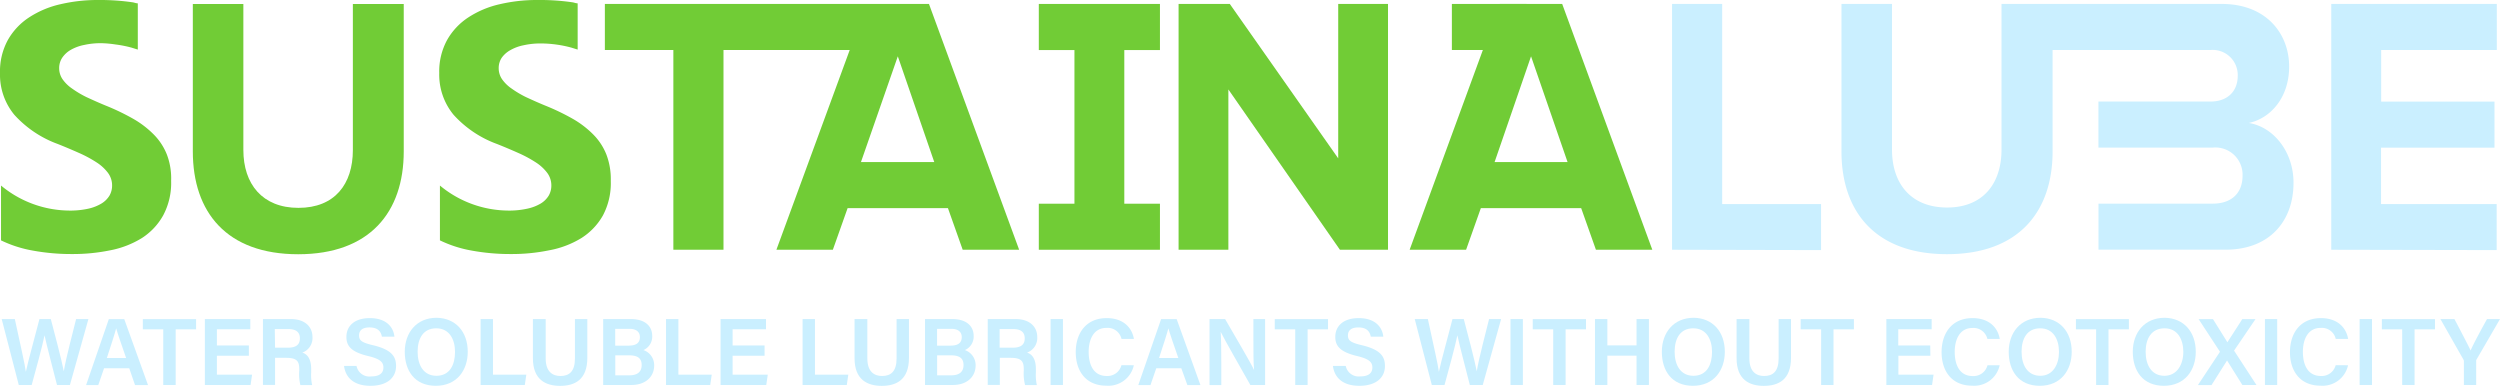
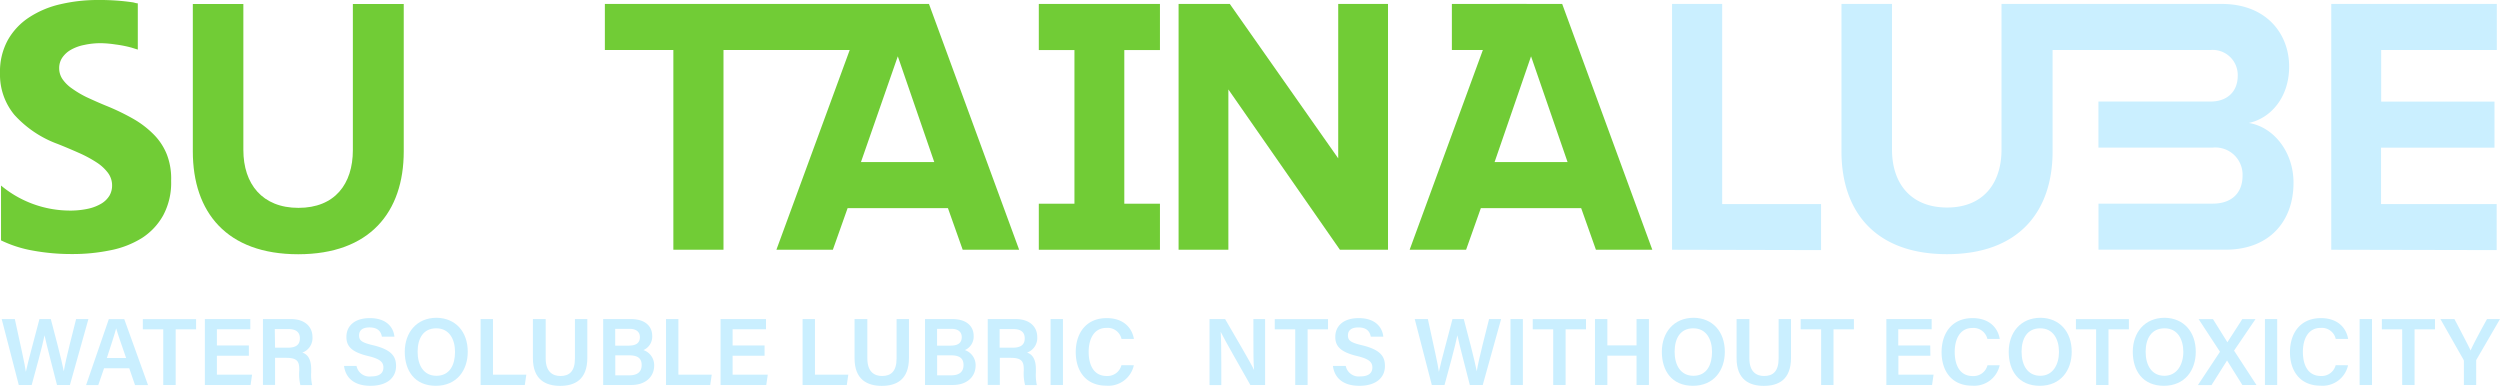
<svg xmlns="http://www.w3.org/2000/svg" id="Layer_1" data-name="Layer 1" viewBox="0 0 367.56 56.74">
  <defs>
    <style>.cls-1{fill:#71cc36;}.cls-2{fill:#caefff;}</style>
  </defs>
  <g id="Lager_1" data-name="Lager 1">
    <path class="cls-1" d="M28.35,22.26V.59h7.43V22.05c0,5,2.78,8.51,8.1,8.51s8-3.47,8-8.51V.59h7.48V22.26c0,8.94-5,15.12-15.52,15.12S28.35,31.2,28.35,22.26Z" />
    <path class="cls-1" d="M136.58.58H88.93V7.35H99V36.72h7.37V7.35h18.56L114.15,36.72h8.3l2.17-6.12h14.75l2.17,6.12h8.3Zm-10,23.25L132,8.28l5.36,15.55Z" />
    <path class="cls-1" d="M197,36.72l-16.4-23.57V36.72h-7.32V.58h7.53l15.94,22.7V.58h7.32V36.72Z" />
    <path class="cls-1" d="M234.64,36.72l-2.17-6.12H217.72l-2.17,6.12h-8.3L220.5.58h9.18l13.25,36.14ZM225.1,8.28l-5.36,15.55h10.73Z" />
    <path class="cls-2" d="M245.83,36.72V.58h7.37V30h14.54v6.77Z" />
    <path class="cls-2" d="M342.75,36.72V.58h24.34V7.35h-17v7.59h16.66v6.77H350.07V30h17v6.77Z" />
    <path class="cls-2" d="M330.63,18.08c3.25-.7,5.93-3.79,5.93-8.29,0-4.82-3.35-9.21-9.9-9.21H294.27V22c0,5-2.73,8.51-8,8.51s-8.1-3.47-8.1-8.51V.58h-7.43V22.25c0,8.94,5.05,15.12,15.52,15.12s15.52-6.18,15.52-15.12V7.35H325a3.69,3.69,0,0,1,4,3.79c0,2.33-1.55,3.79-4,3.79H312.52v0h-4V21.7h16.81a4,4,0,0,1,4.38,4.12c0,2.6-1.65,4.12-4.38,4.12H308.53v6.77H327.2c6.6,0,10-4.33,10-9.81C337.23,22.42,334.34,18.68,330.63,18.08Z" />
    <rect class="cls-2" x="329.46" y="20.33" width="4.96" height="0.03" />
    <polygon class="cls-1" points="170.54 7.36 170.54 0.58 165.3 0.58 157.97 0.58 152.73 0.58 152.73 7.36 157.97 7.36 157.97 29.95 152.73 29.95 152.73 36.72 157.97 36.72 165.3 36.72 170.54 36.72 170.54 29.95 165.3 29.95 165.3 7.36 170.54 7.36" />
    <rect class="cls-1" x="213.46" y="0.58" width="10.99" height="6.77" />
-     <path class="cls-1" d="M89.15,22.71a8.76,8.76,0,0,0-1.92-2.93,14,14,0,0,0-3-2.3,33.26,33.26,0,0,0-4-1.93c-1.08-.44-2-.86-2.89-1.27A14.81,14.81,0,0,1,75.19,13a5.41,5.41,0,0,1-1.38-1.36A2.86,2.86,0,0,1,73.32,10a2.72,2.72,0,0,1,.44-1.5A3.8,3.8,0,0,1,75,7.39a6.45,6.45,0,0,1,2-.74,11.26,11.26,0,0,1,2.56-.26,16.59,16.59,0,0,1,2.16.15A17.25,17.25,0,0,1,84,7l.93.29V.49c-.26,0-.5-.11-.76-.15A33.39,33.39,0,0,0,79,0a24,24,0,0,0-5.53.62,14.11,14.11,0,0,0-4.6,1.93,9.65,9.65,0,0,0-3.14,3.34,9.64,9.64,0,0,0-1.15,4.85,9.27,9.27,0,0,0,2.11,6.14,16,16,0,0,0,6.41,4.3c1.13.45,2.18.9,3.15,1.33a18.21,18.21,0,0,1,2.52,1.36,6.47,6.47,0,0,1,1.68,1.54,3.07,3.07,0,0,1,.61,1.89,2.93,2.93,0,0,1-.38,1.45,3.47,3.47,0,0,1-1.16,1.16,6.5,6.5,0,0,1-2,.77,12.2,12.2,0,0,1-2.73.28,15.89,15.89,0,0,1-10.11-3.68v8.06a17.81,17.81,0,0,0,4.72,1.51,31.24,31.24,0,0,0,5.75.5,27.18,27.18,0,0,0,5.59-.55A13.79,13.79,0,0,0,85.48,35a9.39,9.39,0,0,0,3.16-3.32,10.11,10.11,0,0,0,1.16-5.07A10.16,10.16,0,0,0,89.15,22.71Z" />
    <path class="cls-1" d="M24.53,22.71a8.76,8.76,0,0,0-1.92-2.93,14,14,0,0,0-3-2.3,33.26,33.26,0,0,0-4-1.93c-1.08-.44-2-.86-2.89-1.27A14.81,14.81,0,0,1,10.57,13a5.41,5.41,0,0,1-1.38-1.36A2.86,2.86,0,0,1,8.7,10a2.72,2.72,0,0,1,.44-1.5,3.8,3.8,0,0,1,1.23-1.15,6.45,6.45,0,0,1,2-.74,11.26,11.26,0,0,1,2.56-.26A16.59,16.59,0,0,1,17,6.54,17.25,17.25,0,0,1,19.33,7l.93.29V.49c-.26,0-.5-.11-.76-.15A33.39,33.39,0,0,0,14.42,0,24,24,0,0,0,8.89.62a14.11,14.11,0,0,0-4.6,1.93A9.65,9.65,0,0,0,1.15,5.89,9.64,9.64,0,0,0,0,10.74a9.27,9.27,0,0,0,2.11,6.14,16,16,0,0,0,6.41,4.3c1.13.45,2.18.9,3.15,1.33a18.21,18.21,0,0,1,2.52,1.36,6.47,6.47,0,0,1,1.68,1.54,3.07,3.07,0,0,1,.61,1.89,2.93,2.93,0,0,1-.38,1.45,3.47,3.47,0,0,1-1.16,1.16,6.5,6.5,0,0,1-1.95.77,12.2,12.2,0,0,1-2.73.28A15.89,15.89,0,0,1,.15,27.28v8.06a17.81,17.81,0,0,0,4.72,1.51,31.16,31.16,0,0,0,5.75.5,27.18,27.18,0,0,0,5.59-.55A13.79,13.79,0,0,0,20.86,35,9.39,9.39,0,0,0,24,31.65a10.11,10.11,0,0,0,1.16-5.07A9.79,9.79,0,0,0,24.53,22.71Z" />
    <path class="cls-2" d="M2.76,56.6.25,46.91H2.18c.86,4,1.49,6.68,1.62,7.76h0c.33-1.6,1.4-5.38,2-7.76H7.47c.53,2,1.62,6.12,1.91,7.68h0c.32-2,1.41-6,1.81-7.68H13L10.28,56.6H8.38c-.54-2.17-1.52-5.81-1.83-7.3h0c-.33,1.63-1.33,5.26-1.89,7.3Z" />
    <path class="cls-2" d="M15.3,54.14l-.85,2.47H12.66L16,46.92h2.27l3.49,9.69H19.85L19,54.14Zm3.24-1.51c-.77-2.22-1.23-3.54-1.46-4.36h0c-.24.91-.75,2.47-1.37,4.36Z" />
    <path class="cls-2" d="M24,48.42H21v-1.5h7.83v1.5h-3V56.6H24Z" />
    <path class="cls-2" d="M36.59,52.3h-4.7v2.79h5.17l-.22,1.51H30.12V46.91H36.8v1.5H31.89v2.38h4.7V52.3Z" />
    <path class="cls-2" d="M40.44,52.59v4H38.66V46.91h4.1c2.07,0,3.18,1.13,3.18,2.64a2.27,2.27,0,0,1-1.49,2.29c.59.19,1.3.72,1.3,2.44v.46a7,7,0,0,0,.14,1.87H44.16A6.82,6.82,0,0,1,44,54.47v-.16c0-1.17-.31-1.7-1.93-1.7h-1.6Zm0-1.47h1.88c1.26,0,1.77-.48,1.77-1.38s-.57-1.36-1.69-1.36h-2Z" />
    <path class="cls-2" d="M52.42,53.81a1.93,1.93,0,0,0,2.18,1.53c1.25,0,1.77-.53,1.77-1.31s-.47-1.26-2.23-1.68c-2.52-.6-3.21-1.49-3.21-2.82,0-1.6,1.19-2.76,3.44-2.76,2.48,0,3.48,1.37,3.62,2.73H56.15c-.13-.69-.53-1.36-1.83-1.36-1,0-1.53.41-1.53,1.18s.46,1.06,2.07,1.44c2.8.67,3.37,1.72,3.37,3.05,0,1.7-1.28,2.91-3.77,2.91s-3.66-1.25-3.88-2.92h1.84Z" />
    <path class="cls-2" d="M68.77,51.72c0,2.69-1.58,5-4.69,5s-4.57-2.21-4.57-5,1.71-5,4.69-5C67,46.77,68.77,48.78,68.77,51.72Zm-7.37,0c0,2,.91,3.53,2.76,3.53,2,0,2.74-1.66,2.74-3.51s-.84-3.47-2.76-3.47S61.4,49.77,61.4,51.72Z" />
    <path class="cls-2" d="M70.66,46.91h1.82v8.18h4.9l-.22,1.51h-6.5Z" />
    <path class="cls-2" d="M80.23,46.91V52.7c0,2,1.06,2.58,2.17,2.58,1.29,0,2.13-.66,2.13-2.58V46.91h1.82v5.7c0,3.25-1.87,4.12-4,4.12s-4-.91-4-4.06V46.91Z" />
    <path class="cls-2" d="M88.68,46.91h4.06c2.24,0,3.15,1.17,3.15,2.46a2.16,2.16,0,0,1-1.29,2.1,2.34,2.34,0,0,1,1.58,2.25c0,1.72-1.33,2.88-3.32,2.88H88.68Zm3.81,3.9c1.14,0,1.59-.48,1.59-1.25s-.56-1.21-1.49-1.21H90.45v2.47h2Zm-2,4.37h2.06c1.16,0,1.79-.51,1.79-1.5s-.56-1.44-1.88-1.44h-2v2.94Z" />
    <path class="cls-2" d="M97.92,46.91h1.82v8.18h4.9l-.22,1.51h-6.5Z" />
    <path class="cls-2" d="M112.41,52.3h-4.7v2.79h5.17l-.22,1.51h-6.72V46.91h6.68v1.5h-4.91v2.38h4.7V52.3Z" />
    <path class="cls-2" d="M118,46.91h1.82v8.18h4.9l-.22,1.51H118Z" />
    <path class="cls-2" d="M127.52,46.91V52.7c0,2,1.06,2.58,2.17,2.58,1.28,0,2.13-.66,2.13-2.58V46.91h1.82v5.7c0,3.25-1.87,4.12-4,4.12s-4-.91-4-4.06V46.91Z" />
    <path class="cls-2" d="M136,46.91H140c2.24,0,3.15,1.17,3.15,2.46a2.16,2.16,0,0,1-1.29,2.1,2.34,2.34,0,0,1,1.58,2.25c0,1.72-1.33,2.88-3.32,2.88H136Zm3.81,3.9c1.14,0,1.59-.48,1.59-1.25s-.56-1.21-1.49-1.21h-2.14v2.47h2Zm-2,4.37h2.06c1.16,0,1.79-.51,1.79-1.5s-.56-1.44-1.88-1.44h-2v2.94Z" />
    <path class="cls-2" d="M147,52.59v4h-1.78V46.91h4.1c2.07,0,3.18,1.13,3.18,2.64A2.27,2.27,0,0,1,151,51.84c.59.19,1.3.72,1.3,2.44v.46a7,7,0,0,0,.14,1.87h-1.73a6.82,6.82,0,0,1-.19-2.14v-.16c0-1.17-.31-1.7-1.93-1.7H147Zm0-1.47h1.88c1.26,0,1.78-.48,1.78-1.38s-.57-1.36-1.69-1.36h-2v2.74Z" />
    <path class="cls-2" d="M156.28,46.91V56.6h-1.82V46.91Z" />
    <path class="cls-2" d="M166.7,53.7a3.82,3.82,0,0,1-4.07,3c-3,0-4.47-2.18-4.47-4.93s1.49-5,4.55-5c2.48,0,3.73,1.44,4,3.06h-1.82a2.09,2.09,0,0,0-2.22-1.62c-1.87,0-2.61,1.69-2.61,3.52s.67,3.55,2.66,3.55a2.12,2.12,0,0,0,2.16-1.59Z" />
-     <path class="cls-2" d="M170,54.14l-.85,2.47h-1.79l3.35-9.69H173l3.49,9.69h-1.92l-.89-2.47Zm3.24-1.51c-.77-2.22-1.23-3.54-1.46-4.36h0c-.24.91-.75,2.47-1.37,4.36Z" />
    <path class="cls-2" d="M177.83,56.6V46.91h2.29c1.27,2.21,3.78,6.44,4.26,7.49h0c-.1-1.09-.1-2.72-.1-4.31V46.91H186V56.6h-2.17c-1.12-2-3.83-6.7-4.36-7.81h0c.07.94.09,2.81.09,4.55v3.27h-1.67Z" />
    <path class="cls-2" d="M190.42,48.42h-3v-1.5h7.83v1.5h-3V56.6h-1.82V48.42Z" />
    <path class="cls-2" d="M197.86,53.81A1.94,1.94,0,0,0,200,55.34c1.25,0,1.77-.53,1.77-1.31s-.47-1.26-2.23-1.68c-2.52-.6-3.22-1.49-3.22-2.82,0-1.6,1.19-2.76,3.44-2.76,2.48,0,3.48,1.37,3.62,2.73h-1.84c-.13-.69-.53-1.36-1.83-1.36-1,0-1.53.41-1.53,1.18s.46,1.06,2.07,1.44c2.8.67,3.37,1.72,3.37,3.05,0,1.7-1.28,2.91-3.77,2.91s-3.66-1.25-3.88-2.92h1.85Z" />
    <path class="cls-2" d="M210.51,56.6,208,46.91h1.93c.86,4,1.49,6.68,1.62,7.76h0c.33-1.6,1.4-5.38,2-7.76h1.66c.53,2,1.62,6.12,1.91,7.68h0c.32-2,1.41-6,1.81-7.68h1.77L218,56.6h-1.9c-.54-2.17-1.52-5.81-1.83-7.3h0c-.33,1.63-1.33,5.26-1.89,7.3Z" />
    <path class="cls-2" d="M223.9,46.91V56.6h-1.82V46.91Z" />
    <path class="cls-2" d="M228.35,48.42h-3v-1.5h7.83v1.5h-3V56.6h-1.82V48.42Z" />
    <path class="cls-2" d="M234.5,46.91h1.82v3.87h4.29V46.91h1.82V56.6h-1.82V52.29h-4.29V56.6H234.5Z" />
    <path class="cls-2" d="M253.59,51.72c0,2.69-1.58,5-4.69,5s-4.57-2.21-4.57-5,1.71-5,4.7-5C251.82,46.77,253.59,48.78,253.59,51.72Zm-7.38,0c0,2,.91,3.53,2.76,3.53,2,0,2.74-1.66,2.74-3.51s-.84-3.47-2.76-3.47S246.21,49.77,246.21,51.72Z" />
    <path class="cls-2" d="M257.2,46.91V52.7c0,2,1.06,2.58,2.17,2.58,1.28,0,2.13-.66,2.13-2.58V46.91h1.82v5.7c0,3.25-1.87,4.12-4,4.12s-4-.91-4-4.06V46.91Z" />
    <path class="cls-2" d="M267.74,48.42h-3v-1.5h7.83v1.5h-3V56.6h-1.82V48.42Z" />
    <path class="cls-2" d="M283.81,52.3h-4.7v2.79h5.17l-.22,1.51h-6.72V46.91H284v1.5h-4.91v2.38h4.7Z" />
    <path class="cls-2" d="M294,53.7a3.82,3.82,0,0,1-4.07,3c-3,0-4.47-2.18-4.47-4.93s1.49-5,4.55-5c2.48,0,3.73,1.44,4,3.06h-1.82A2.09,2.09,0,0,0,290,48.22c-1.87,0-2.61,1.69-2.61,3.52s.67,3.55,2.66,3.55a2.12,2.12,0,0,0,2.16-1.59Z" />
    <path class="cls-2" d="M304.59,51.72c0,2.69-1.58,5-4.69,5s-4.57-2.21-4.57-5,1.71-5,4.7-5C302.83,46.77,304.59,48.78,304.59,51.72Zm-7.37,0c0,2,.91,3.53,2.76,3.53s2.74-1.66,2.74-3.51-.84-3.47-2.76-3.47S297.22,49.77,297.22,51.72Z" />
    <path class="cls-2" d="M308.21,48.42h-3v-1.5H313v1.5h-3V56.6h-1.82V48.42Z" />
    <path class="cls-2" d="M322.83,51.72c0,2.69-1.58,5-4.69,5s-4.57-2.21-4.57-5,1.71-5,4.7-5C321.06,46.77,322.83,48.78,322.83,51.72Zm-7.37,0c0,2,.91,3.53,2.76,3.53S321,53.59,321,51.74s-.84-3.47-2.76-3.47S315.46,49.77,315.46,51.72Z" />
    <path class="cls-2" d="M329.68,56.6,327.43,53h0l-2.28,3.61h-2l3.24-4.89-3.14-4.8h2.11l2.12,3.4h0l2.19-3.4h1.94l-3.15,4.63,3.29,5.05h-2.1Z" />
    <path class="cls-2" d="M334.8,46.91V56.6H333V46.91Z" />
    <path class="cls-2" d="M345.22,53.7a3.82,3.82,0,0,1-4.07,3c-3,0-4.47-2.18-4.47-4.93s1.49-5,4.55-5c2.48,0,3.73,1.44,4,3.06h-1.82a2.09,2.09,0,0,0-2.22-1.62c-1.87,0-2.61,1.69-2.61,3.52s.67,3.55,2.66,3.55a2.12,2.12,0,0,0,2.16-1.59Z" />
    <path class="cls-2" d="M348.74,46.91V56.6h-1.82V46.91Z" />
    <path class="cls-2" d="M353.19,48.42h-3v-1.5H358v1.5h-3V56.6h-1.82V48.42Z" />
    <path class="cls-2" d="M362.25,56.6V53.13a.51.51,0,0,0-.08-.29l-3.37-5.93h2.06c.79,1.5,1.91,3.63,2.38,4.62.42-1,1.61-3.16,2.41-4.62h1.91l-3.43,5.91a.44.44,0,0,0-.07.29V56.6Z" />
  </g>
</svg>